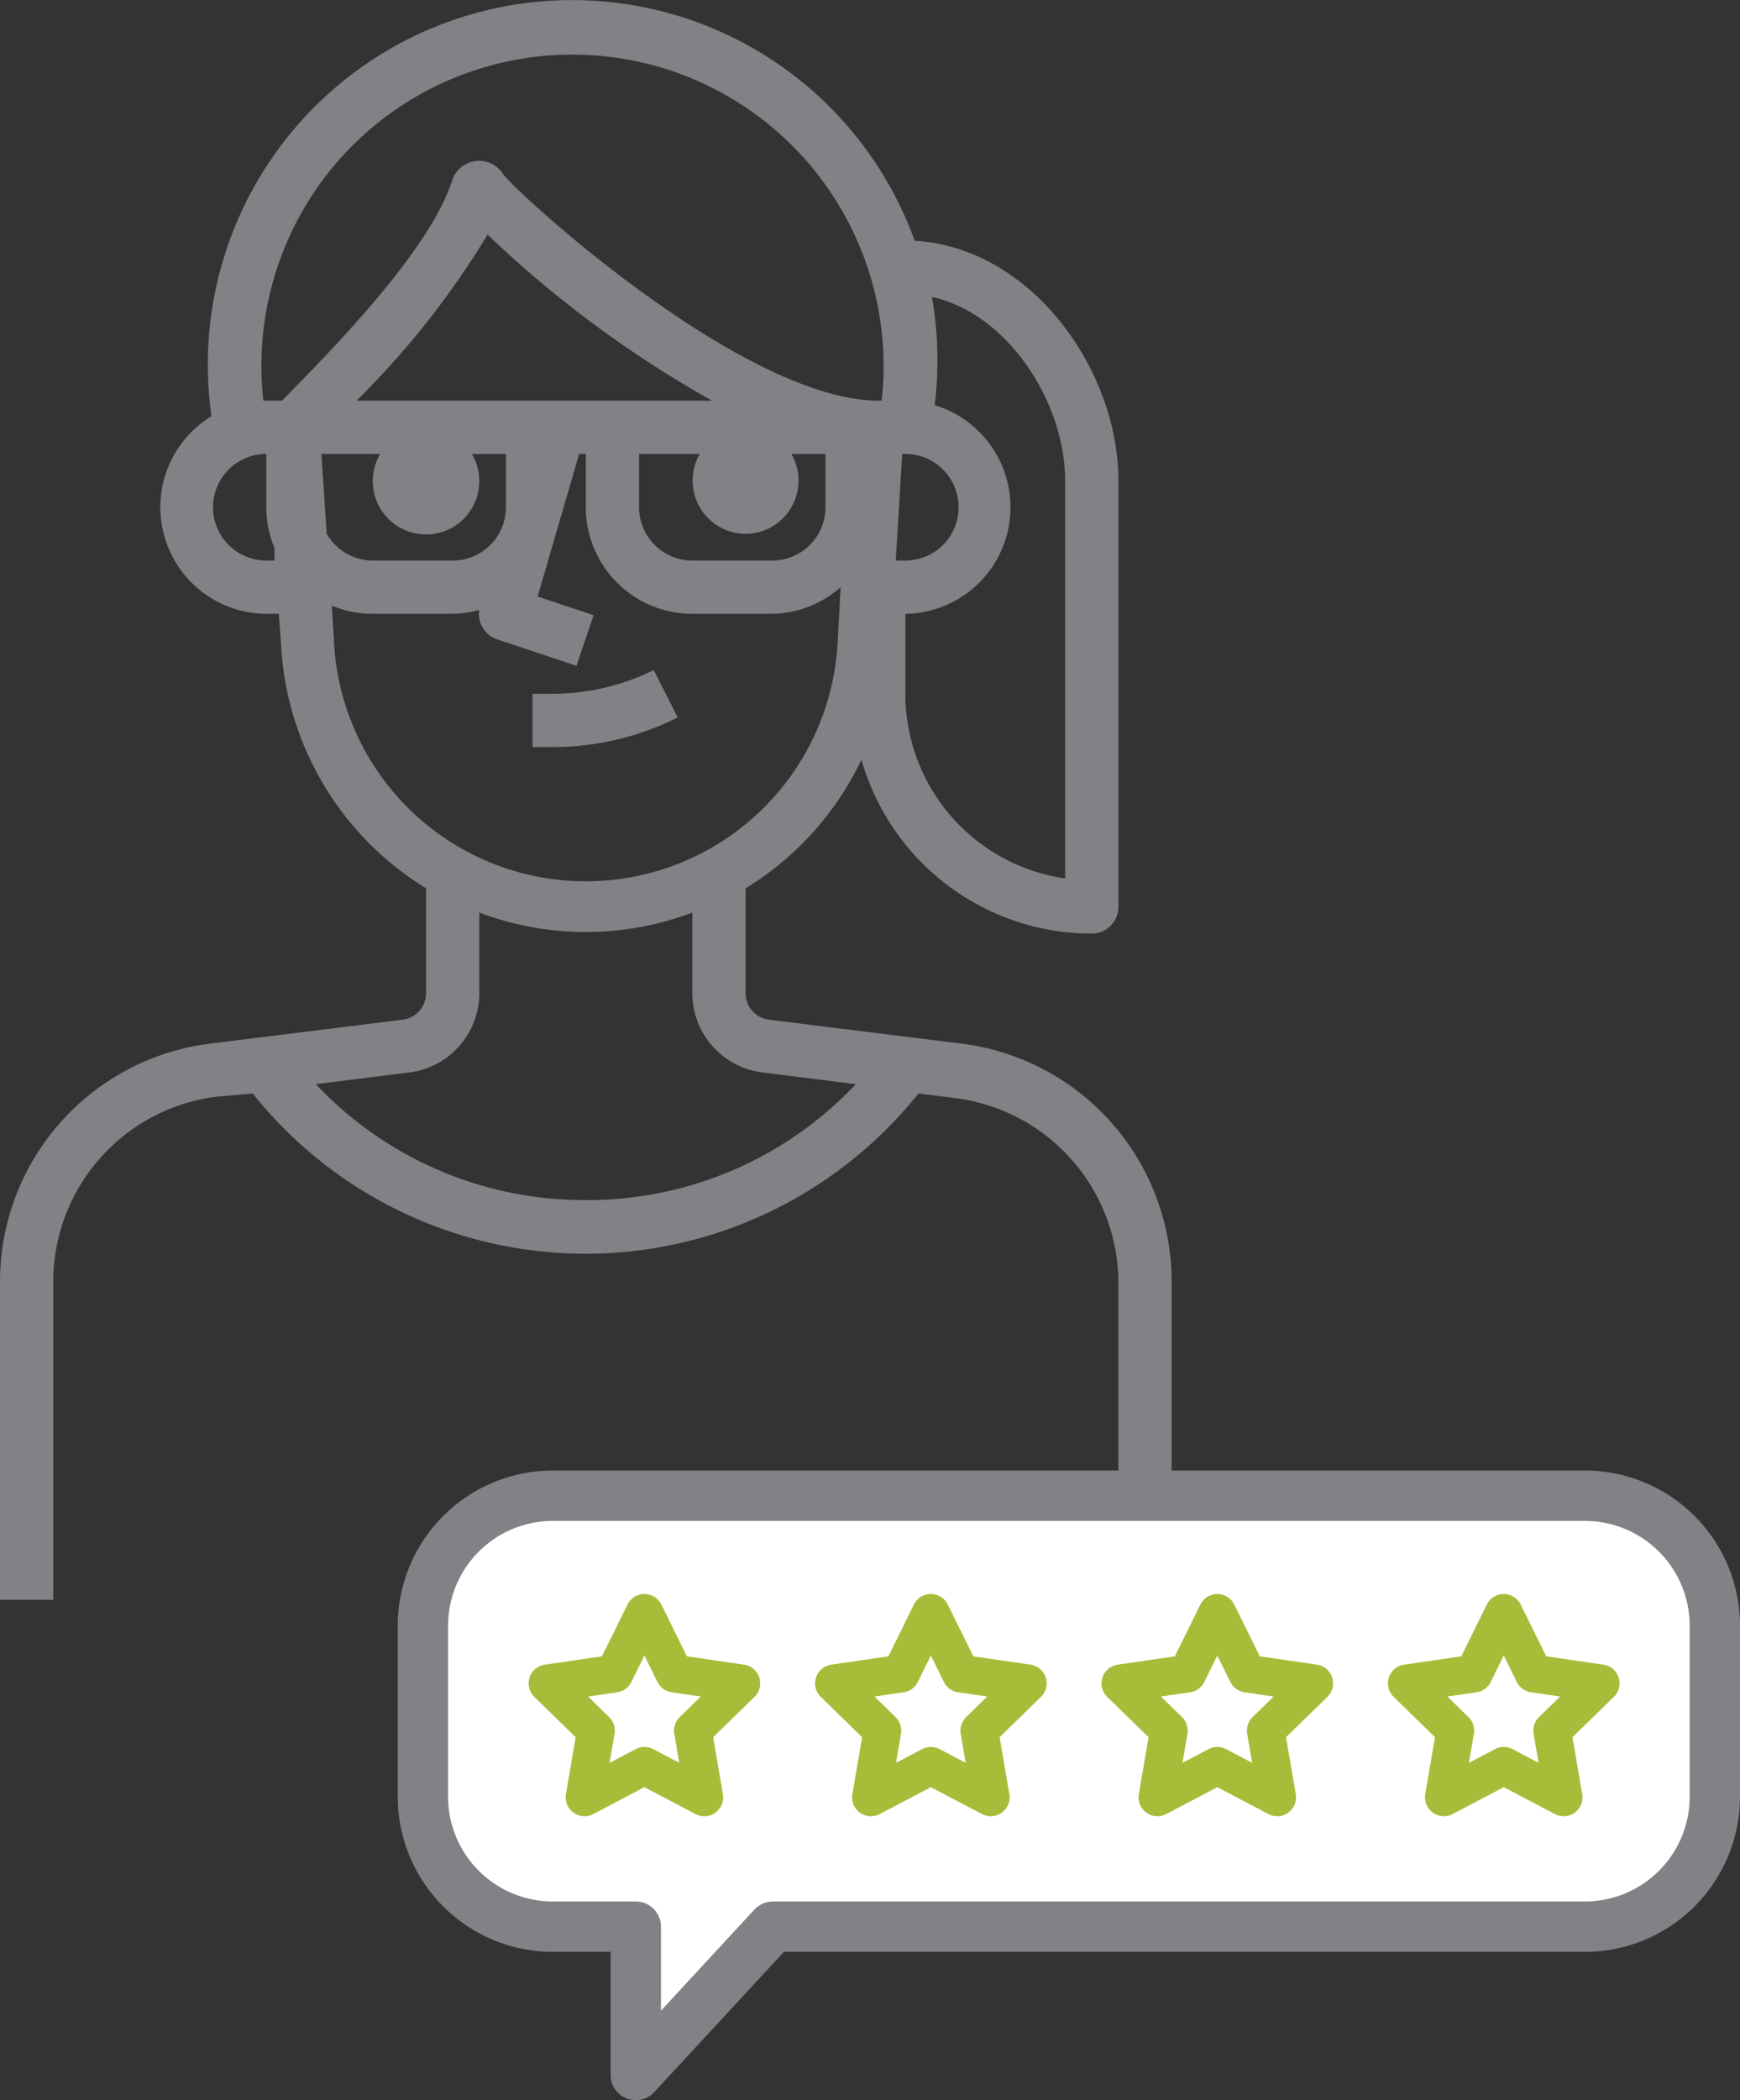
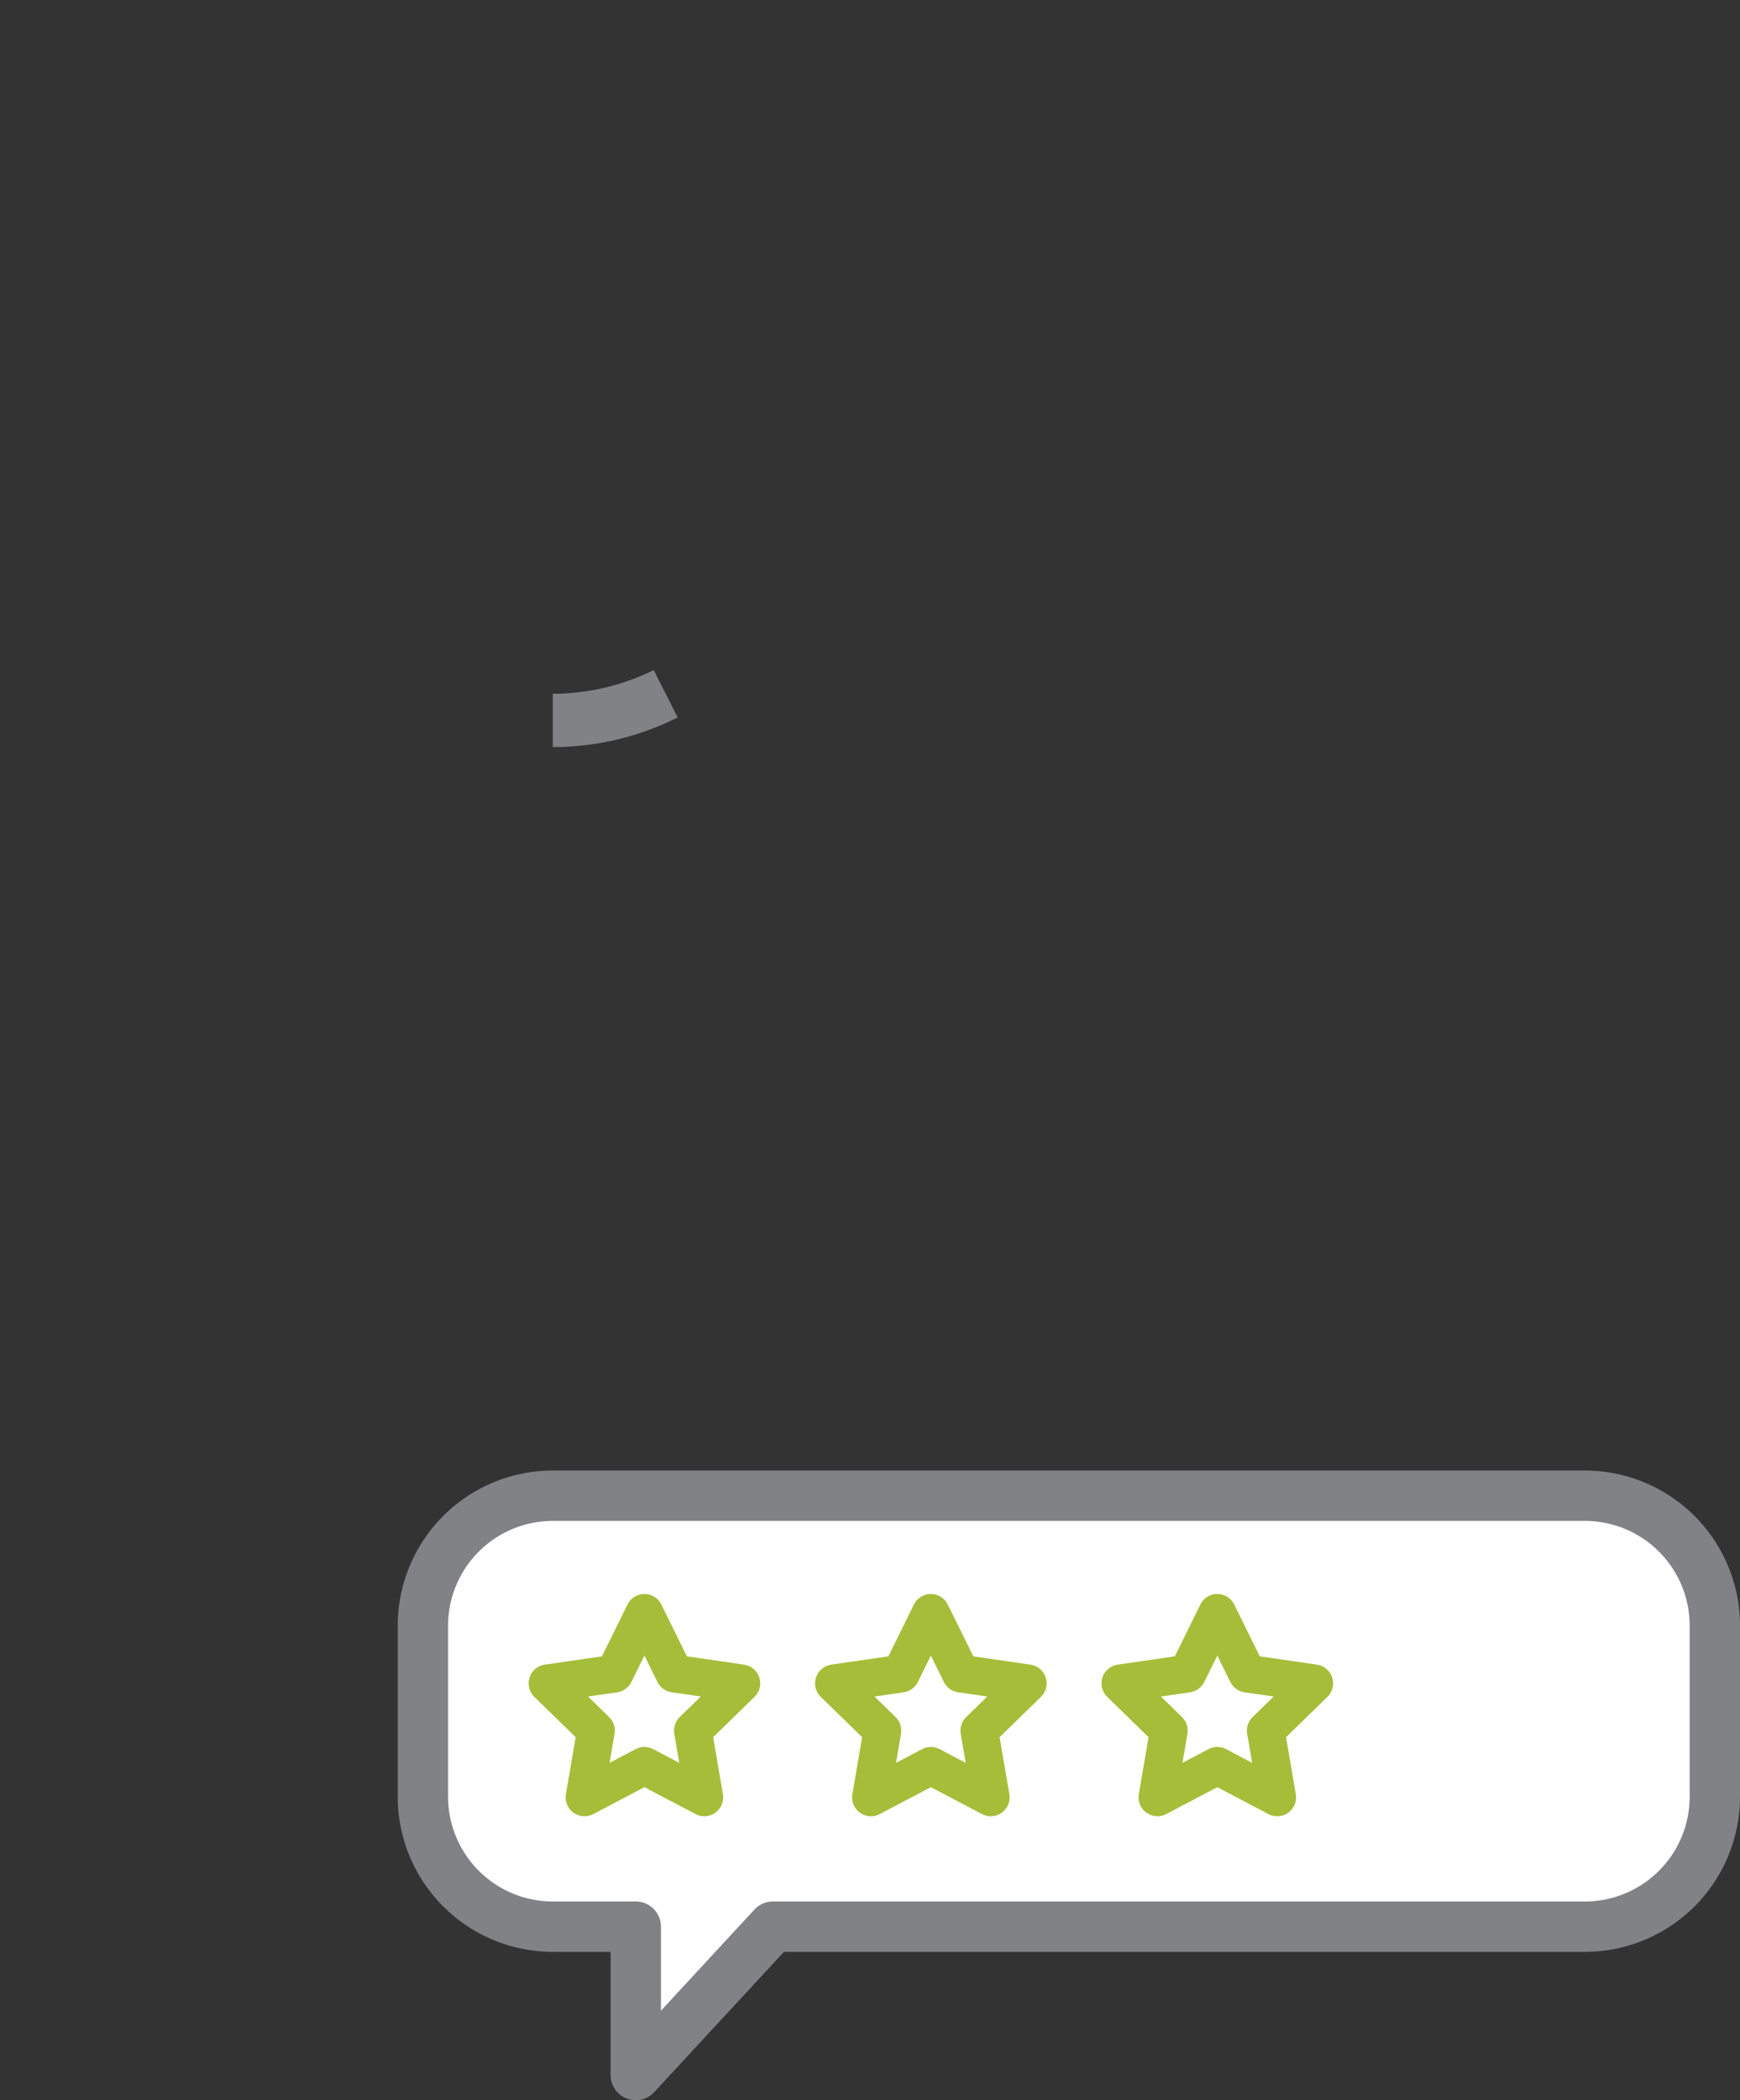
<svg xmlns="http://www.w3.org/2000/svg" viewBox="0 0 129.083 155.688">
  <rect x="0" y="0" width="129.083" height="155.688" fill="#333333" stroke="none" />
  <g id="Layer_2" data-name="Layer 2">
    <g id="Layer_1-2" data-name="Layer 1">
-       <path d="M48.497,49.672A16.95,16.95,0,0,1,41.01,51.43H39.509v3.951H41.01a20.682,20.682,0,0,0,9.265-2.193Z" style="fill:#808285" />
-       <path d="M71.353,77.367,57.051,75.59a1.975,1.975,0,0,1-1.738-1.976V65.851a22.441,22.441,0,0,0,8.593-9.541,17.779,17.779,0,0,0,17.088,12.9,1.975,1.975,0,0,0,1.975-1.975V35.626c0-8.178-6.42-17.265-15.112-17.779a27.024,27.024,0,0,0-52.191,12.84v.178a7.902,7.902,0,0,0,4.089,14.638h.928l.158,2.094A22.579,22.579,0,0,0,31.607,65.851V73.614A1.975,1.975,0,0,1,29.869,75.59L15.566,77.367A17.779,17.779,0,0,0,0,95.008v23.587H3.951V95.008A13.828,13.828,0,0,1,16.06,81.299l2.687-.237a31.607,31.607,0,0,0,49.386,0l2.687.336A13.828,13.828,0,0,1,82.968,95.008v23.587h3.951V95.008A17.779,17.779,0,0,0,71.353,77.367Zm-16.041-37.79A3.951,3.951,0,0,0,58.71,33.651h2.529v3.951a3.951,3.951,0,0,1-3.951,3.951H51.361a3.951,3.951,0,0,1-3.951-3.951V33.651h4.504a3.951,3.951,0,0,0,3.398,5.926ZM45.435,29.7H26.451A63.219,63.219,0,0,0,36.17,17.393,82.26,82.26,0,0,0,52.823,29.7ZM23.843,33.651h4.366a3.951,3.951,0,1,0,6.795,0h2.529v3.951a3.951,3.951,0,0,1-3.951,3.951H27.656a3.951,3.951,0,0,1-3.417-1.976Zm42.61,7.902.474-7.902h.237a3.951,3.951,0,0,1,0,7.902Zm12.564-5.926V65.12A13.828,13.828,0,0,1,67.165,51.43V45.504a7.902,7.902,0,0,0,2.173-15.468,27.26,27.26,0,0,0-.198-8.02C74.77,23.24,79.017,29.838,79.017,35.626ZM25.088,11.921A23.093,23.093,0,0,1,65.407,29.7h-.217c-9.877,0-26.333-14.895-27.854-16.771a2.101,2.101,0,0,0-3.753.336C31.943,18.499,24.811,25.749,20.92,29.7H19.537A23.113,23.113,0,0,1,25.088,11.921ZM19.754,41.553a3.951,3.951,0,0,1,0-7.902v3.951a7.722,7.722,0,0,0,.612,3.022v.928Zm5.018,5.808-.158-2.469a7.744,7.744,0,0,0,3.042.612h5.926a7.663,7.663,0,0,0,1.976-.296,1.975,1.975,0,0,0,1.284,2.173l5.926,1.976,1.264-3.753L39.884,44.22l3.082-10.569H43.46v3.951a7.902,7.902,0,0,0,7.902,7.902h5.926a7.902,7.902,0,0,0,5.077-1.976l-.217,3.951a18.707,18.707,0,0,1-37.375,0ZM43.46,88.963A27.36,27.36,0,0,1,23.429,80.37l6.934-.869a5.926,5.926,0,0,0,5.195-5.926V67.648a22.362,22.362,0,0,0,15.803,0v5.926a5.926,5.926,0,0,0,5.195,5.926l6.934.869A27.36,27.36,0,0,1,43.46,88.963Z" style="fill:#808285" />
+       <path d="M48.497,49.672A16.95,16.95,0,0,1,41.01,51.43v3.951H41.01a20.682,20.682,0,0,0,9.265-2.193Z" style="fill:#808285" />
      <path d="M117.575,110.879h-76.56a9.642,9.642,0,0,0-9.642,9.642v12.662a9.642,9.642,0,0,0,9.642,9.642h6.151V153.821l10.173-10.995h60.236a9.642,9.642,0,0,0,9.642-9.642V120.521A9.642,9.642,0,0,0,117.575,110.879Z" style="fill:#fff;stroke:#808285;stroke-linejoin:round;stroke-width:3.734px" />
      <polygon points="47.806 130.903 52.25 133.239 51.402 128.291 54.997 124.787 50.028 124.065 47.806 119.563 45.585 124.065 40.616 124.787 44.211 128.291 43.363 133.239 47.806 130.903" style="fill:none;stroke:#a6bd39;stroke-linejoin:round;stroke-width:2.8px" />
      <polygon points="69.056 130.903 73.5 133.239 72.652 128.291 76.247 124.787 71.278 124.065 69.056 119.563 66.835 124.065 61.866 124.787 65.461 128.291 64.613 133.239 69.056 130.903" style="fill:none;stroke:#a6bd39;stroke-linejoin:round;stroke-width:2.8px" />
      <polygon points="90.306 130.903 94.75 133.239 93.902 128.291 97.497 124.787 92.528 124.065 90.306 119.563 88.085 124.065 83.116 124.787 86.711 128.291 85.863 133.239 90.306 130.903" style="fill:none;stroke:#a6bd39;stroke-linejoin:round;stroke-width:2.8px" />
-       <polygon points="111.556 130.903 116 133.239 115.151 128.291 118.747 124.787 113.778 124.065 111.556 119.563 109.335 124.065 104.366 124.787 107.961 128.291 107.113 133.239 111.556 130.903" style="fill:none;stroke:#a6bd39;stroke-linejoin:round;stroke-width:2.8px" />
    </g>
  </g>
</svg>